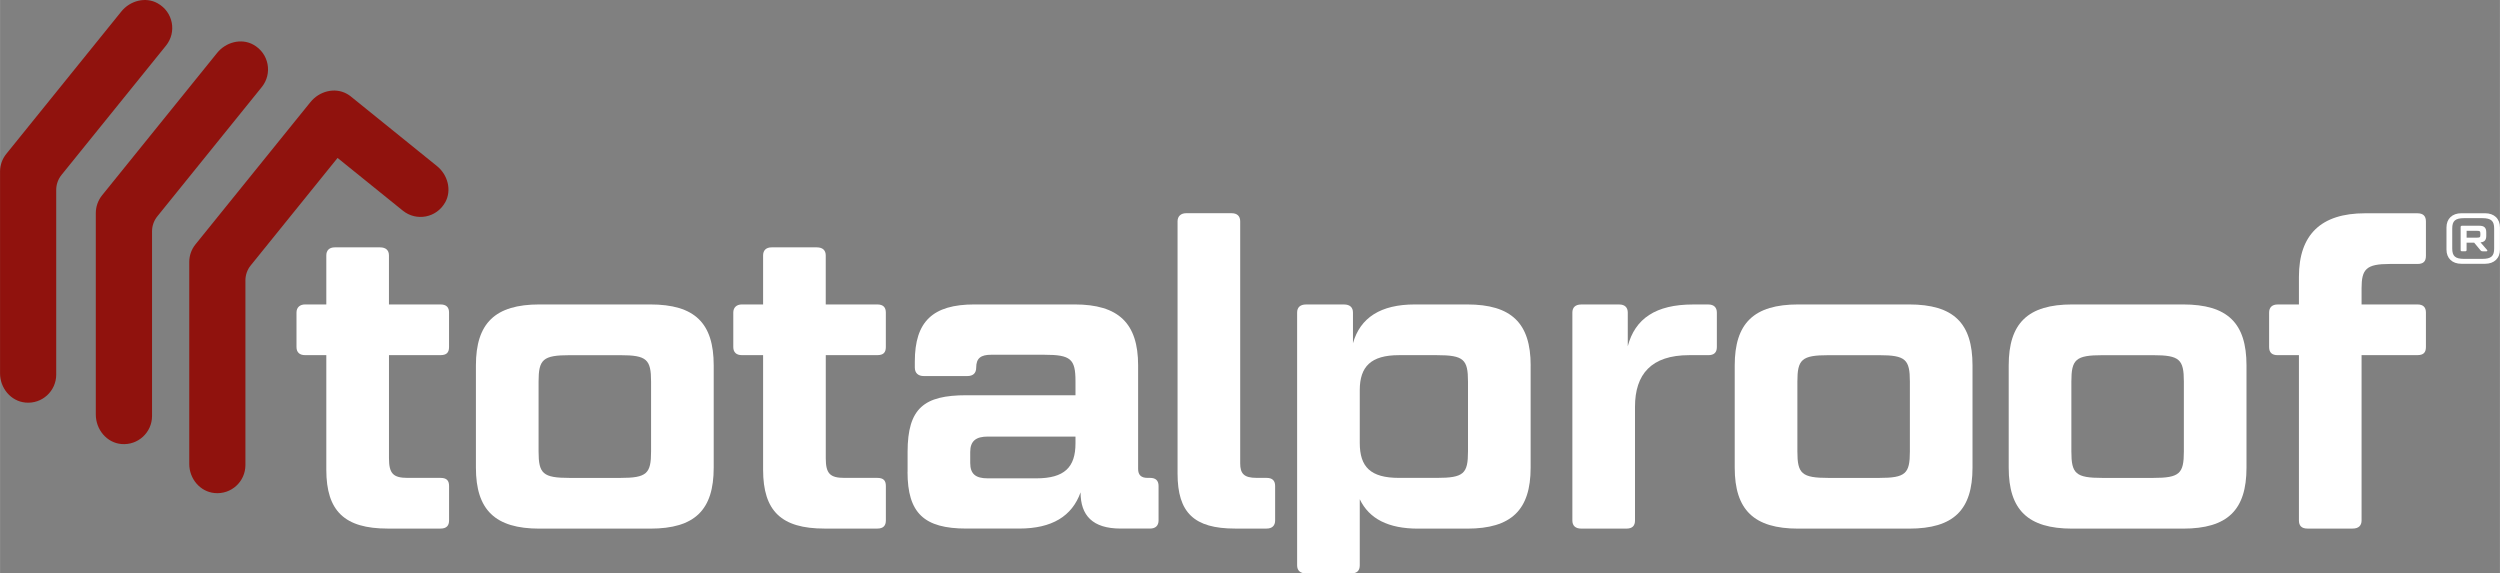
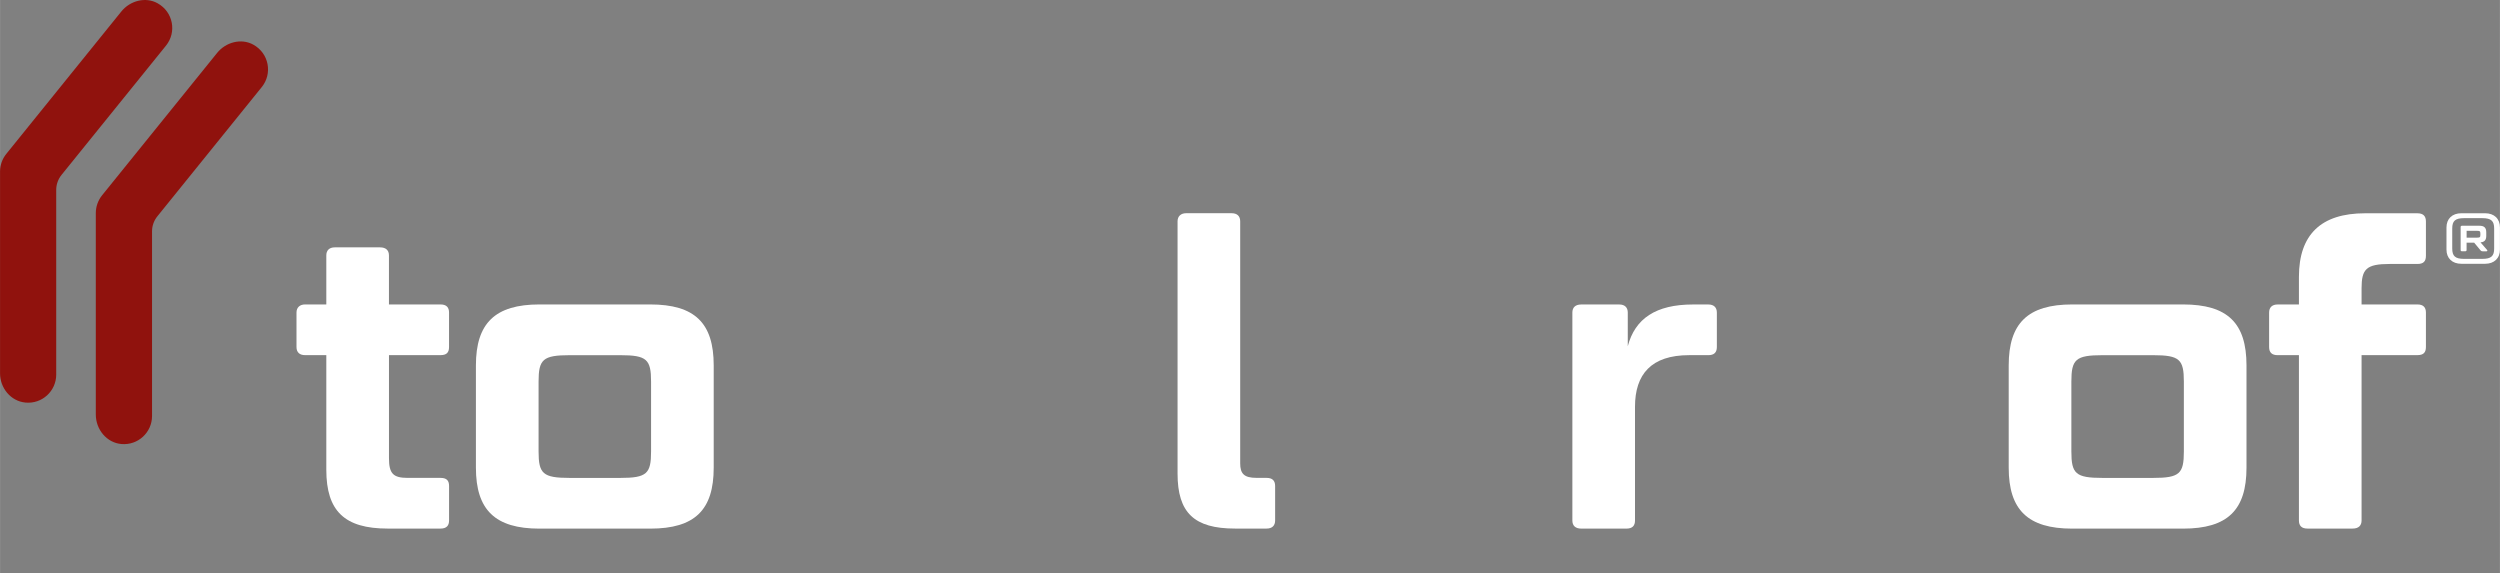
<svg xmlns="http://www.w3.org/2000/svg" id="Livello_2" data-name="Livello 2" width="287.8mm" height="66.01mm" viewBox="0 0 815.8 187.12">
  <rect x="0" y="0" width="815.8" height="187.12" fill="#808080" stroke="none" />
  <defs>
    <style>
      .cls-1 {
        fill: #fff;
      }

      .cls-2 {
        fill: #90120d;
      }
    </style>
  </defs>
  <g id="Livello_1-2" data-name="Livello 1">
-     <path class="cls-2" d="m145.27,66.02c-2.86,5.13-9.46,6.26-13.82,2.73l-21.31-17.21-28.35,35.09c-1.12,1.37-1.72,3.12-1.72,4.88v60.27c0,5.36-4.61,9.65-10.08,9.12-4.77-.46-8.25-4.72-8.25-9.51v-65.86c0-2.11.71-4.15,2.02-5.77l32.11-39.74,5.43-6.71c2.86-3.53,7.88-4.9,11.87-2.7.39.21.76.46,1.1.71l28.3,22.87c3.53,2.84,4.9,7.88,2.7,11.85Z" />
    <path class="cls-2" d="m39.59,144.9c-4.81-.42-8.34-4.77-8.34-9.6v-65.76c0-2.12.73-4.17,2.06-5.82l37.52-46.44c2.85-3.53,7.89-4.9,11.85-2.69,5.13,2.86,6.26,9.45,2.74,13.81l-34.09,42.2c-1.12,1.39-1.73,3.12-1.73,4.9v60.27c0,5.33-4.56,9.61-9.99,9.13Z" />
    <path class="cls-2" d="m8.27,131.37C3.5,130.92,0,126.64,0,121.85V55.98c0-2.1.72-4.13,2.04-5.76L39.57,3.76c2.85-3.53,7.89-4.9,11.85-2.69,5.13,2.86,6.26,9.45,2.74,13.81L20.06,57.08c-1.12,1.39-1.73,3.12-1.73,4.9v60.27c0,5.36-4.6,9.65-10.07,9.12Z" />
    <g>
      <path class="cls-1" d="m126.92,115.9v33.65c0,5.01,1.39,6.4,6.12,6.4h10.71c1.95,0,2.78.83,2.78,2.64v11.26c0,1.67-.83,2.64-2.78,2.64h-17.25c-14.05,0-20.03-5.7-20.03-19.19v-37.41h-6.95c-1.67,0-2.78-.83-2.78-2.64v-11.26c0-1.67,1.11-2.64,2.78-2.64h6.95v-15.99c0-1.67.97-2.64,2.78-2.64h14.74c1.95,0,2.92.97,2.92,2.64v15.99h16.83c1.95,0,2.78.97,2.78,2.64v11.26c0,1.81-.83,2.64-2.78,2.64h-16.83Z" />
      <path class="cls-1" d="m232.89,152.62c0,13.77-6.12,19.89-20.72,19.89h-36.16c-14.46,0-20.72-6.12-20.72-19.89v-33.38c0-13.77,6.26-19.89,20.72-19.89h36.16c14.6,0,20.72,6.12,20.72,19.89v33.38Zm-20.44-28.09c0-7.23-1.39-8.62-10.01-8.62h-16.55c-8.76,0-10.15,1.39-10.15,8.62v22.81c0,7.23,1.39,8.62,10.15,8.62h16.55c8.62,0,10.01-1.39,10.01-8.62v-22.81Z" />
-       <path class="cls-1" d="m269.46,115.9v33.65c0,5.01,1.39,6.4,6.12,6.4h10.71c1.95,0,2.78.83,2.78,2.64v11.26c0,1.67-.83,2.64-2.78,2.64h-17.25c-14.05,0-20.03-5.7-20.03-19.19v-37.41h-6.95c-1.67,0-2.78-.83-2.78-2.64v-11.26c0-1.67,1.11-2.64,2.78-2.64h6.95v-15.99c0-1.67.97-2.64,2.78-2.64h14.74c1.95,0,2.92.97,2.92,2.64v15.99h16.83c1.95,0,2.78.97,2.78,2.64v11.26c0,1.81-.83,2.64-2.78,2.64h-16.83Z" />
-       <path class="cls-1" d="m296.16,154.01v-6.53c0-14.33,5.42-18.5,19.19-18.5h35.6v-4.59c0-7.23-1.53-8.62-10.15-8.62h-17.38c-3.34,0-4.87,1.11-4.87,4.17,0,1.81-.97,2.78-2.92,2.78h-14.19c-1.81,0-2.92-.97-2.92-2.78v-1.95c0-13.07,5.84-18.64,19.47-18.64h32.68c14.33,0,20.72,6.12,20.72,19.89v33.79c0,1.95.97,2.92,3.06,2.92h.83c1.81,0,2.78.83,2.78,2.64v11.26c0,1.67-.97,2.64-2.78,2.64h-9.6c-9.18,0-13.07-4.31-13.07-11.82-2.78,7.79-9.32,11.82-20.03,11.82h-17.25c-13.77,0-19.19-5.01-19.19-18.5Zm54.79-9.32v-2.22h-28.65c-3.75,0-5.7,1.39-5.7,5.01v3.61c0,3.62,1.81,5.01,5.7,5.01h15.86c9.18,0,12.79-3.61,12.79-11.4Z" />
      <path class="cls-1" d="m413.32,155.95c1.81,0,2.78.83,2.78,2.64v11.26c0,1.67-.97,2.64-2.78,2.64h-10.29c-13.35,0-18.77-5.15-18.77-17.94v-82.33c0-1.67,1.11-2.64,2.78-2.64h14.88c1.81,0,2.78.97,2.78,2.64v78.99c0,3.34,1.25,4.73,5.28,4.73h3.34Z" />
-       <path class="cls-1" d="m499.48,119.24v33.38c0,13.77-6.26,19.89-20.72,19.89h-15.99c-9.74,0-15.99-3.2-19.05-9.6v21.57c0,1.67-.83,2.64-2.78,2.64h-14.74c-1.95,0-2.92-.97-2.92-2.64v-82.48c0-1.67.97-2.64,2.92-2.64h12.38c1.95,0,2.92.97,2.92,2.64v10.01c2.36-8.35,9.04-12.66,20.16-12.66h17.11c14.46,0,20.72,6.12,20.72,19.89Zm-20.44,28.09v-22.81c0-7.23-1.39-8.62-10.15-8.62h-12.38c-9.18,0-12.79,3.76-12.79,11.4v17.25c0,7.79,3.48,11.4,12.79,11.4h12.38c8.76,0,10.15-1.39,10.15-8.62Z" />
      <path class="cls-1" d="m551.2,115.9c-12.38,0-17.66,6.26-17.66,16.83v37.13c0,1.67-.83,2.64-2.78,2.64h-14.74c-1.95,0-2.92-.97-2.92-2.64v-67.86c0-1.67.97-2.64,2.92-2.64h12.38c1.81,0,2.78.97,2.78,2.64v10.99c2.36-9.04,9.18-13.63,21.28-13.63h5.01c1.81,0,2.78.97,2.78,2.64v11.26c0,1.81-.97,2.64-2.78,2.64h-6.26Z" />
-       <path class="cls-1" d="m643.68,152.62c0,13.77-6.12,19.89-20.72,19.89h-36.16c-14.46,0-20.72-6.12-20.72-19.89v-33.38c0-13.77,6.26-19.89,20.72-19.89h36.16c14.6,0,20.72,6.12,20.72,19.89v33.38Zm-20.44-28.09c0-7.23-1.39-8.62-10.01-8.62h-16.55c-8.76,0-10.15,1.39-10.15,8.62v22.81c0,7.23,1.39,8.62,10.15,8.62h16.55c8.62,0,10.01-1.39,10.01-8.62v-22.81Z" />
      <path class="cls-1" d="m733.09,152.62c0,13.77-6.12,19.89-20.72,19.89h-36.16c-14.46,0-20.72-6.12-20.72-19.89v-33.38c0-13.77,6.26-19.89,20.72-19.89h36.16c14.6,0,20.72,6.12,20.72,19.89v33.38Zm-20.44-28.09c0-7.23-1.39-8.62-10.01-8.62h-16.55c-8.76,0-10.15,1.39-10.15,8.62v22.81c0,7.23,1.39,8.62,10.15,8.62h16.55c8.62,0,10.01-1.39,10.01-8.62v-22.81Z" />
      <path class="cls-1" d="m750.2,115.9h-6.95c-1.81,0-2.78-.83-2.78-2.64v-11.26c0-1.67.97-2.64,2.78-2.64h6.95v-9.04c0-13.77,7.23-20.72,21.56-20.72h17.1c1.95,0,2.78.97,2.78,2.64v11.26c0,1.81-.83,2.64-2.78,2.64h-9.04c-7.65,0-9.18,1.67-9.18,7.93v5.28h18.22c1.95,0,2.78.97,2.78,2.64v11.26c0,1.81-.83,2.64-2.78,2.64h-18.22v53.96c0,1.67-.97,2.64-2.92,2.64h-14.74c-1.95,0-2.78-.97-2.78-2.64v-53.96Z" />
    </g>
    <path class="cls-1" d="m798.35,81.44v-7.21c0-2.85,1.88-4.64,4.85-4.64h7.75c2.97,0,4.85,1.79,4.85,4.64v7.21c0,2.85-1.88,4.64-4.85,4.64h-7.75c-2.97,0-4.85-1.79-4.85-4.64Zm1.88-6.88v6.55c0,2.43.94,3.37,3.86,3.37h5.96c2.92,0,3.86-.94,3.86-3.37v-6.55c0-2.43-.94-3.37-3.86-3.37h-5.96c-2.92,0-3.86.94-3.86,3.37Zm7.18,4.64h-2.5v2.38c0,.28-.16.42-.45.42h-1.04c-.31,0-.45-.14-.45-.42v-7.49c0-.28.14-.42.45-.42h5.7c1.53,0,2.21.64,2.21,2.12v1.18c0,1.37-.59,2.03-1.88,2.12l2.17,2.5c.14.16.07.42-.21.42h-1.2c-.38,0-.56-.09-.78-.35l-2.03-2.45Zm.92-1.65c.92,0,1.08-.16,1.08-.94v-.35c0-.78-.16-.94-1.08-.94h-3.41v2.24h3.41Z" />
  </g>
</svg>